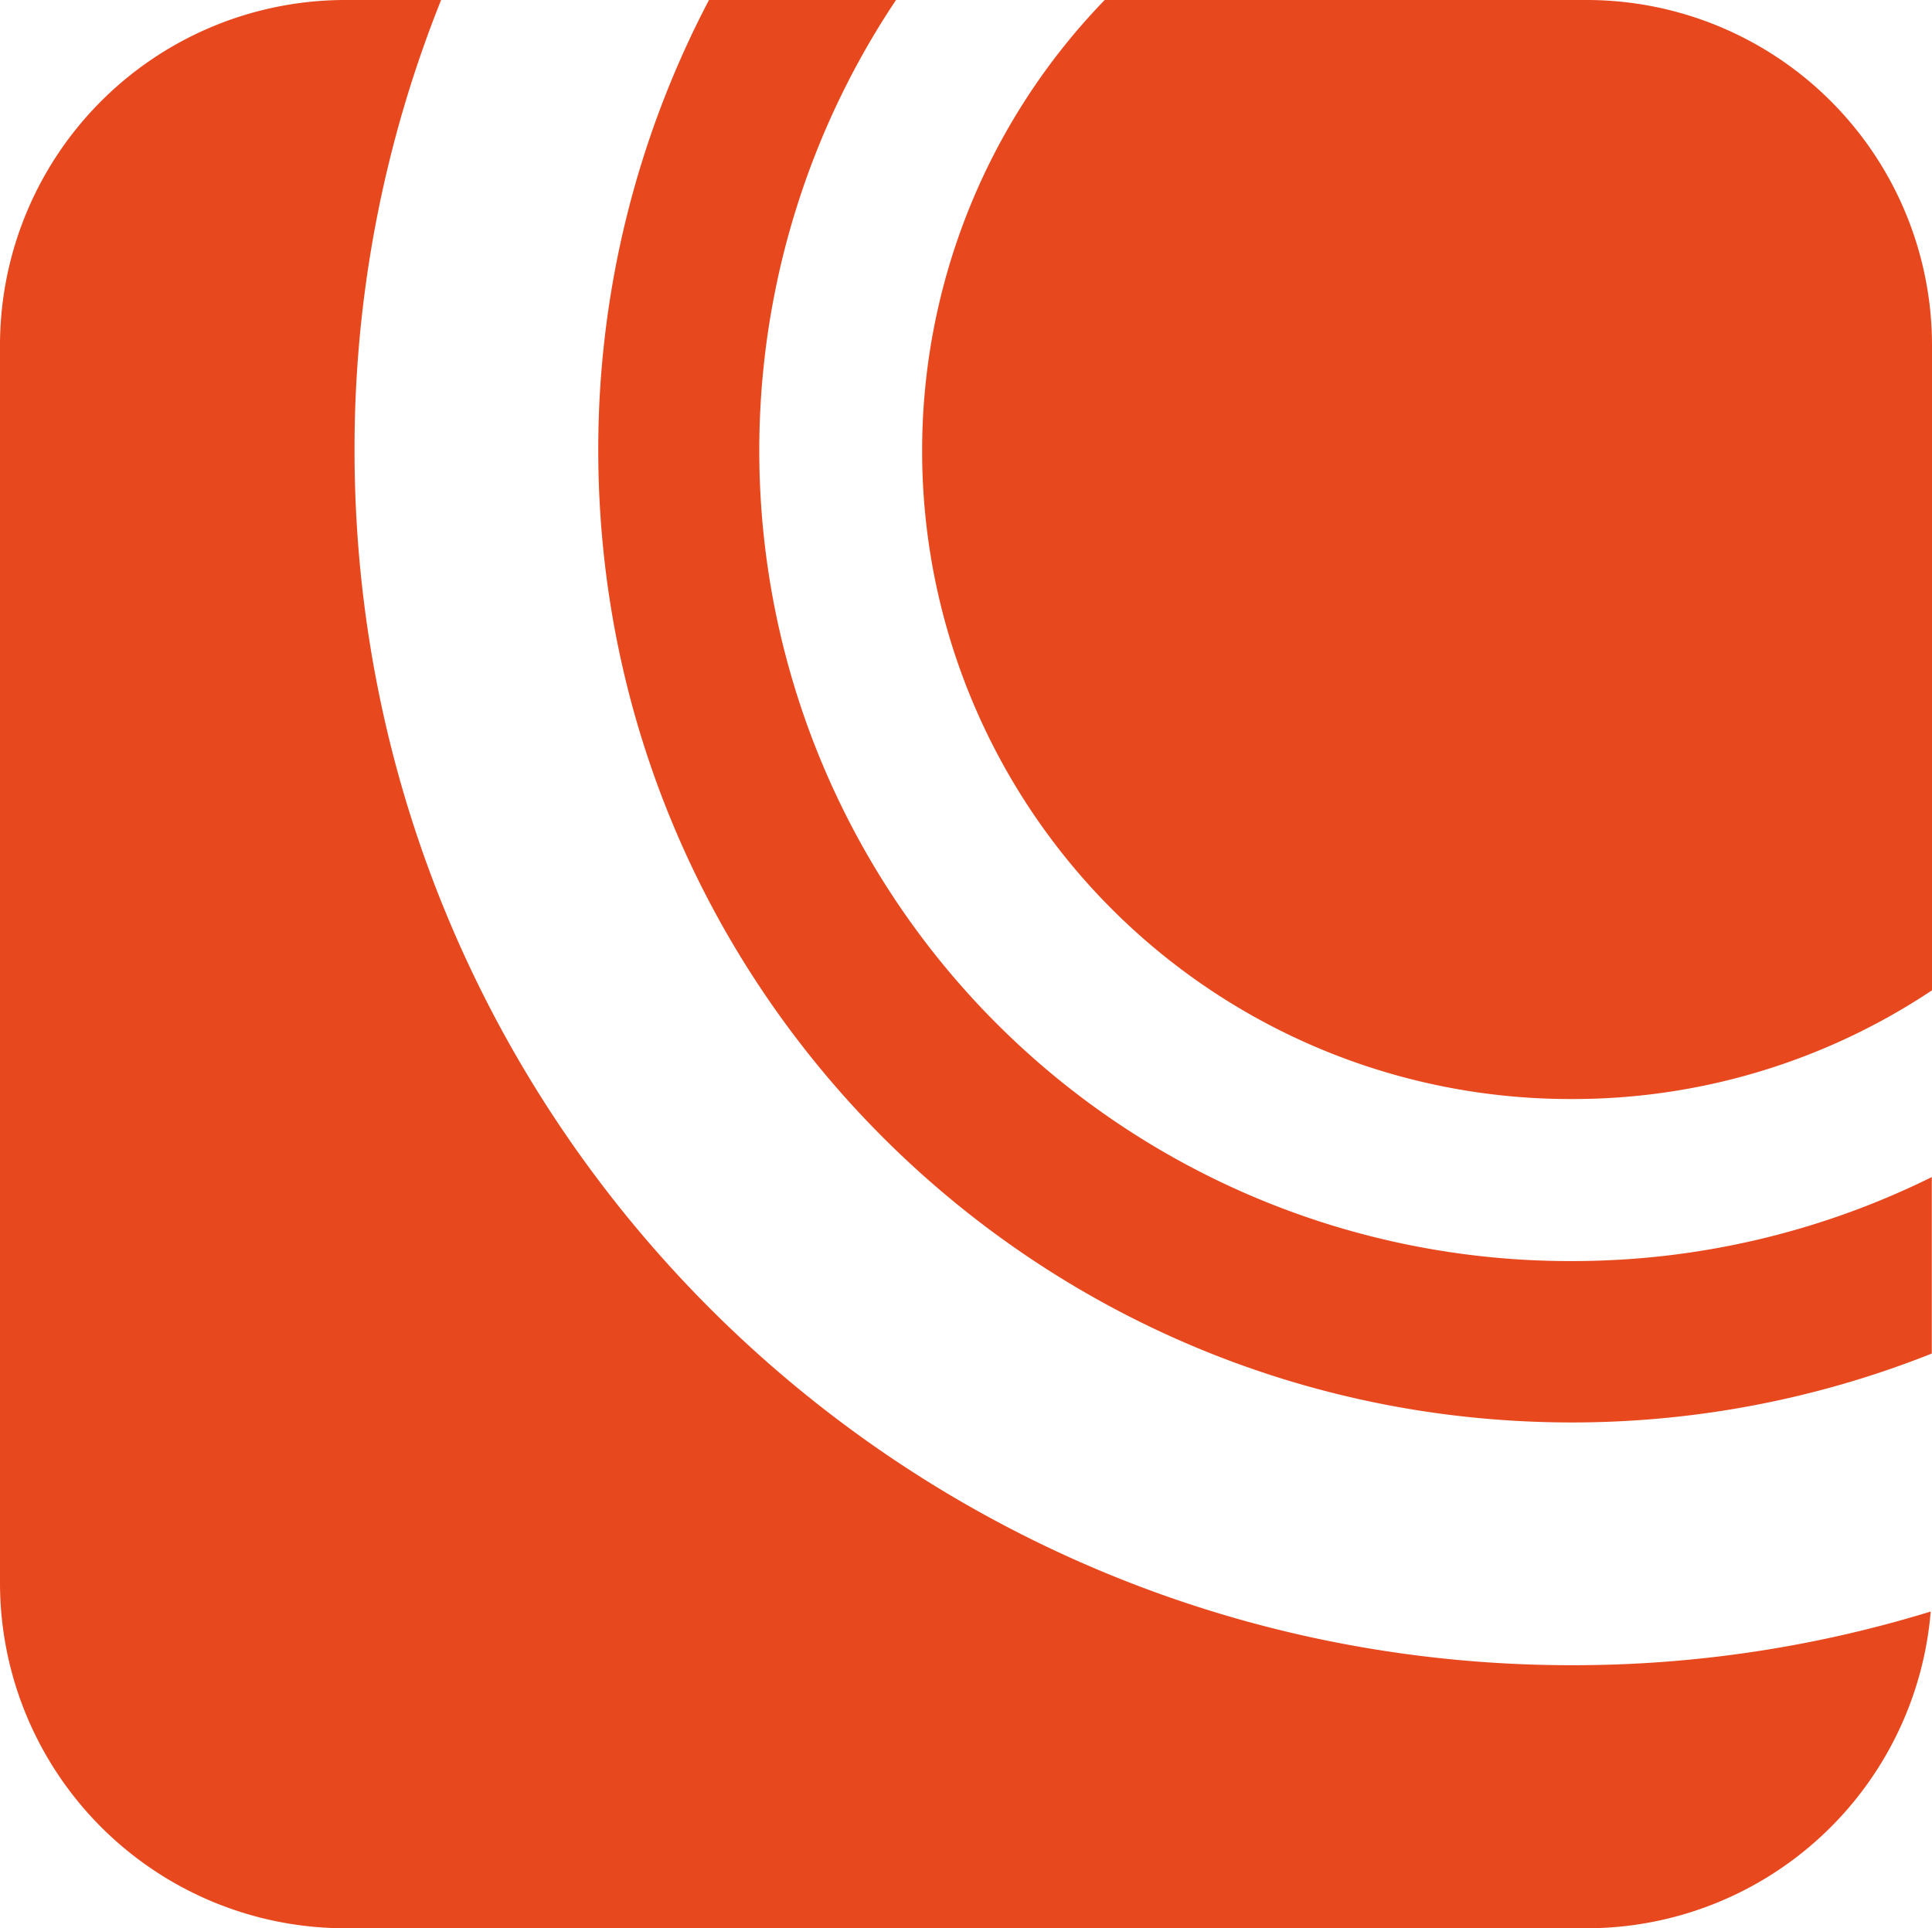
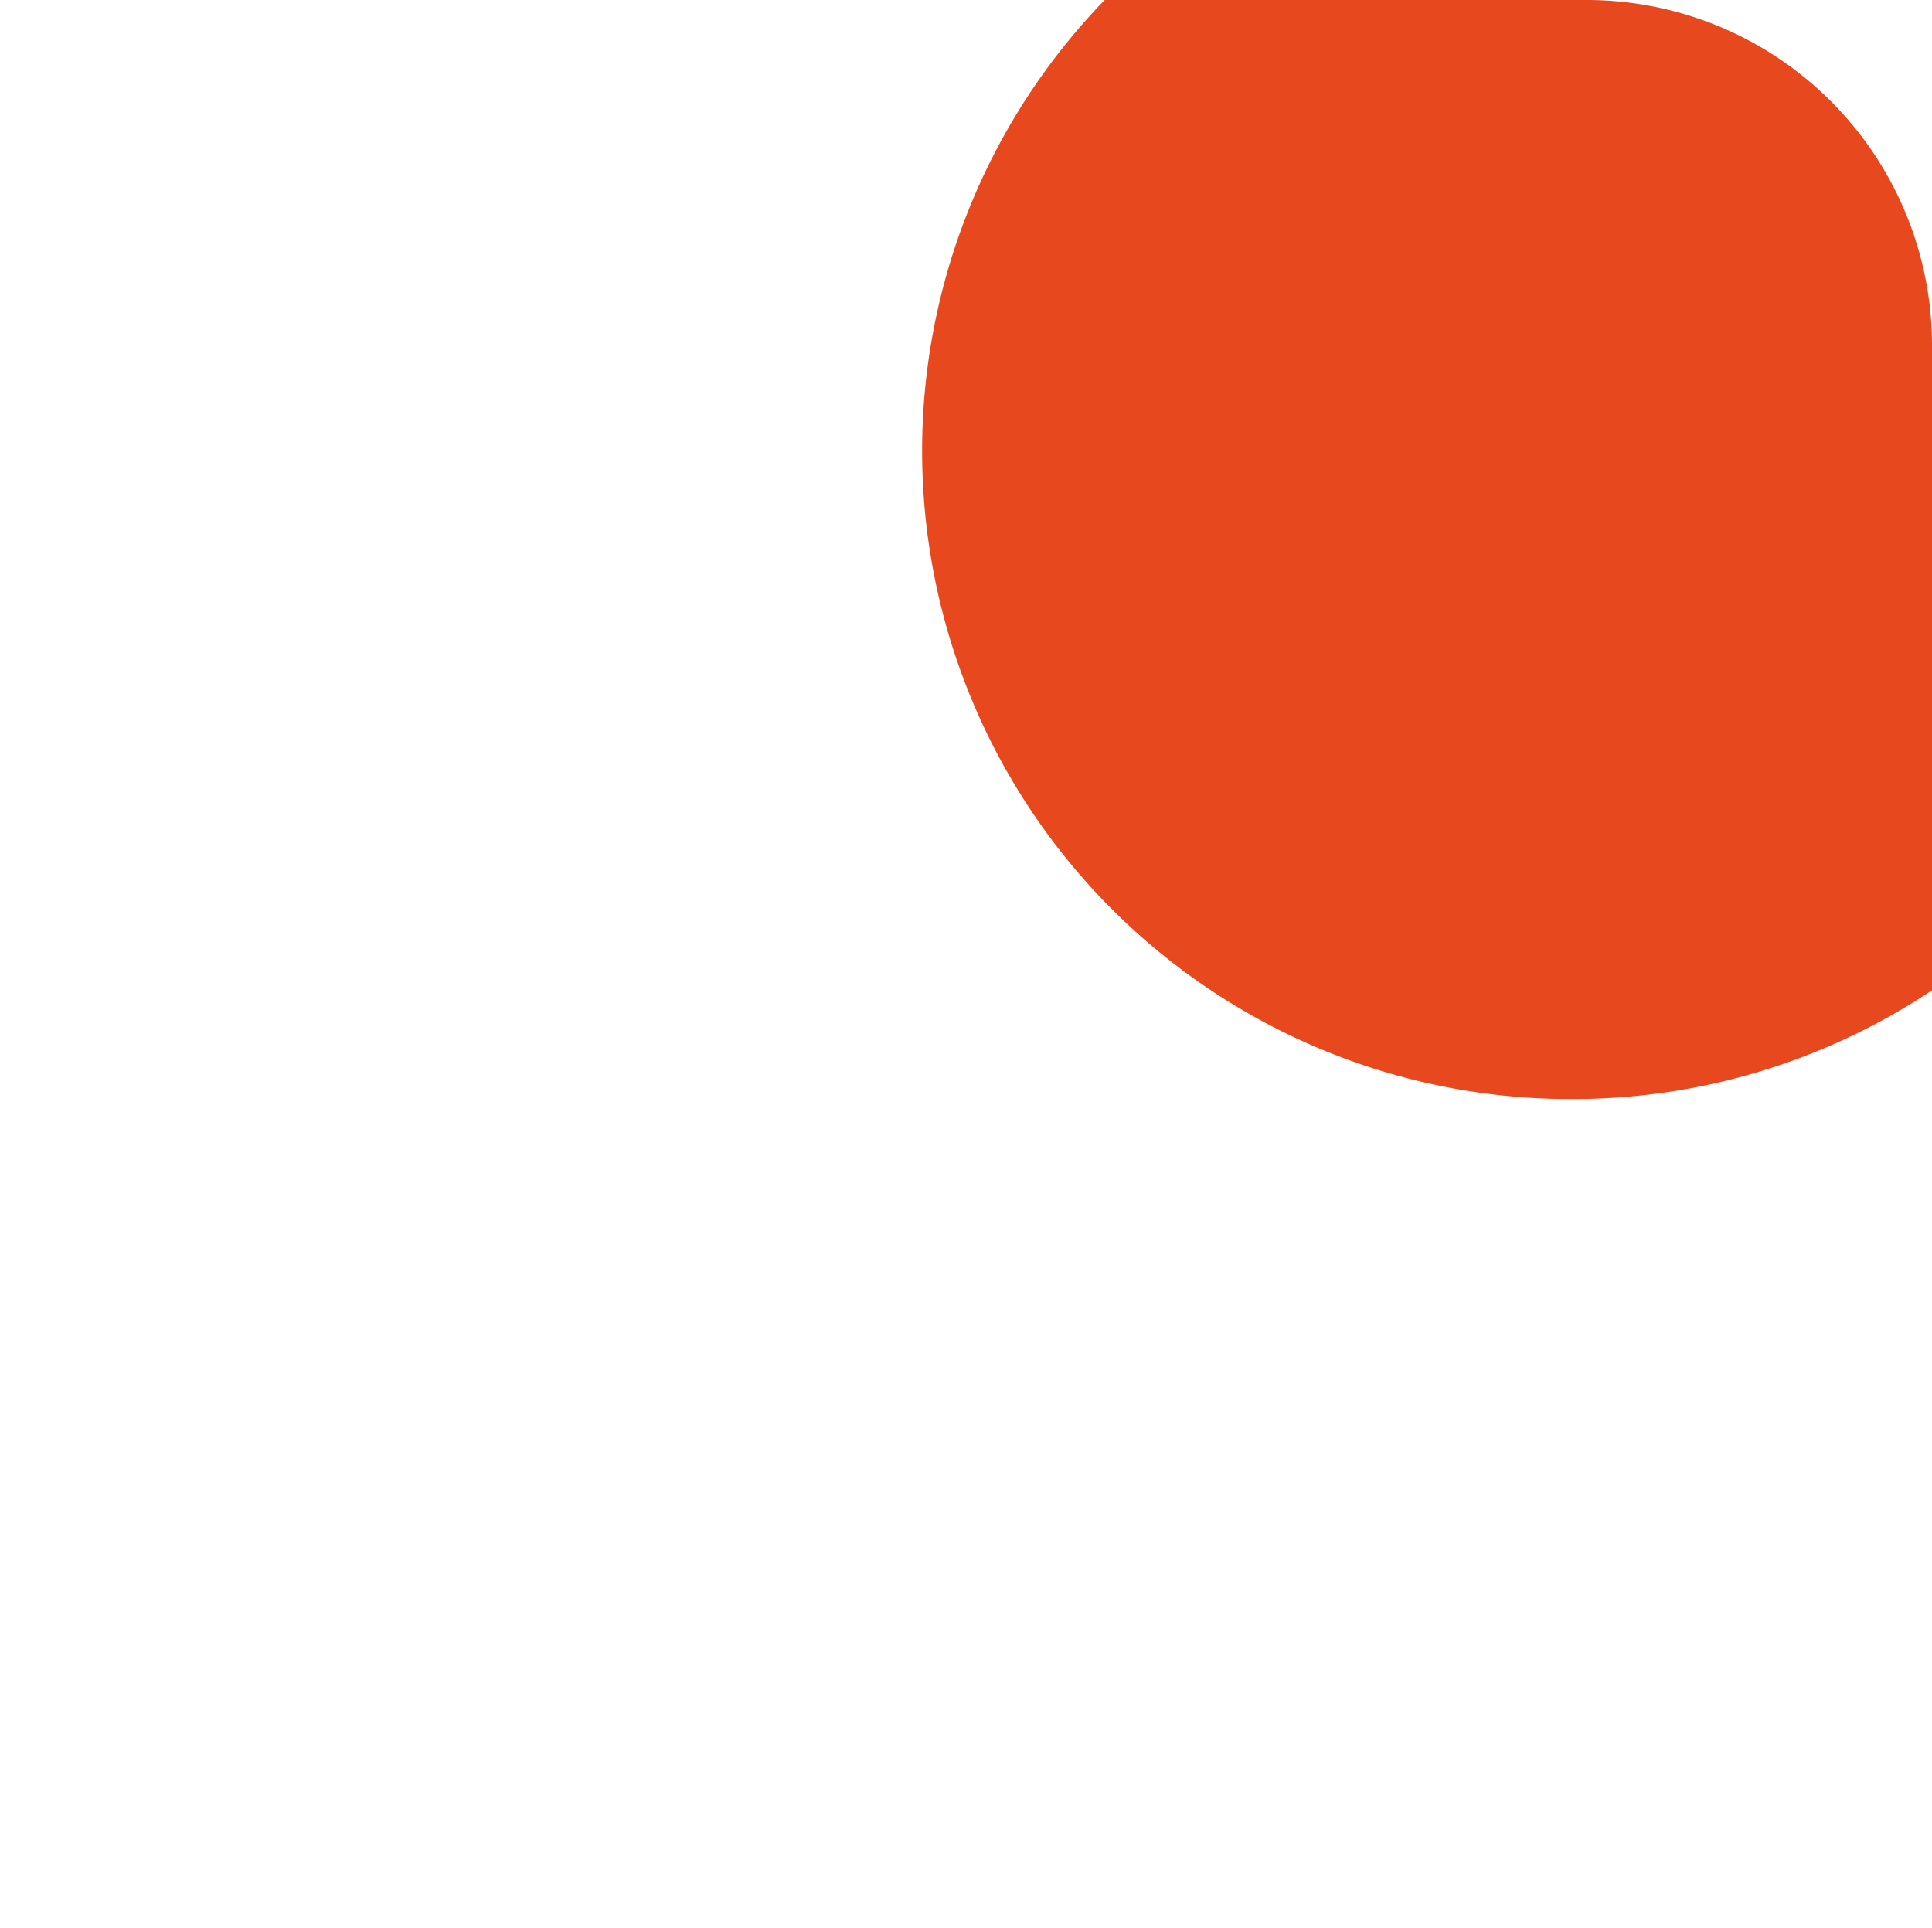
<svg xmlns="http://www.w3.org/2000/svg" id="Ebene_1" data-name="Ebene 1" viewBox="0 0 300.81 300.25">
  <defs>
    <style>.cls-1{fill:#e8481e;}</style>
  </defs>
-   <path class="cls-1" d="M244.78,259.29C140,259.29,55.2,174.64,55.2,70.07A187.9,187.9,0,0,1,68.68,0H53.83A53.77,53.77,0,0,0,0,53.73V246.52a53.78,53.78,0,0,0,53.83,53.73H247a53.77,53.77,0,0,0,53.61-49.32A189.4,189.4,0,0,1,244.78,259.29Z" />
  <path class="cls-1" d="M244.76,171.13a100.74,100.74,0,0,0,56.05-16.93V53.73A53.78,53.78,0,0,0,247,0H172a100.92,100.92,0,0,0,72.77,171.13Z" />
-   <path class="cls-1" d="M244.76,196.36A126.21,126.21,0,0,1,139.51,0H110.39A150.4,150.4,0,0,0,93.15,70.07c0,83.71,67.84,151.42,151.63,151.42a151.62,151.62,0,0,0,56-10.73V183.28A126,126,0,0,1,244.76,196.36Z" />
</svg>